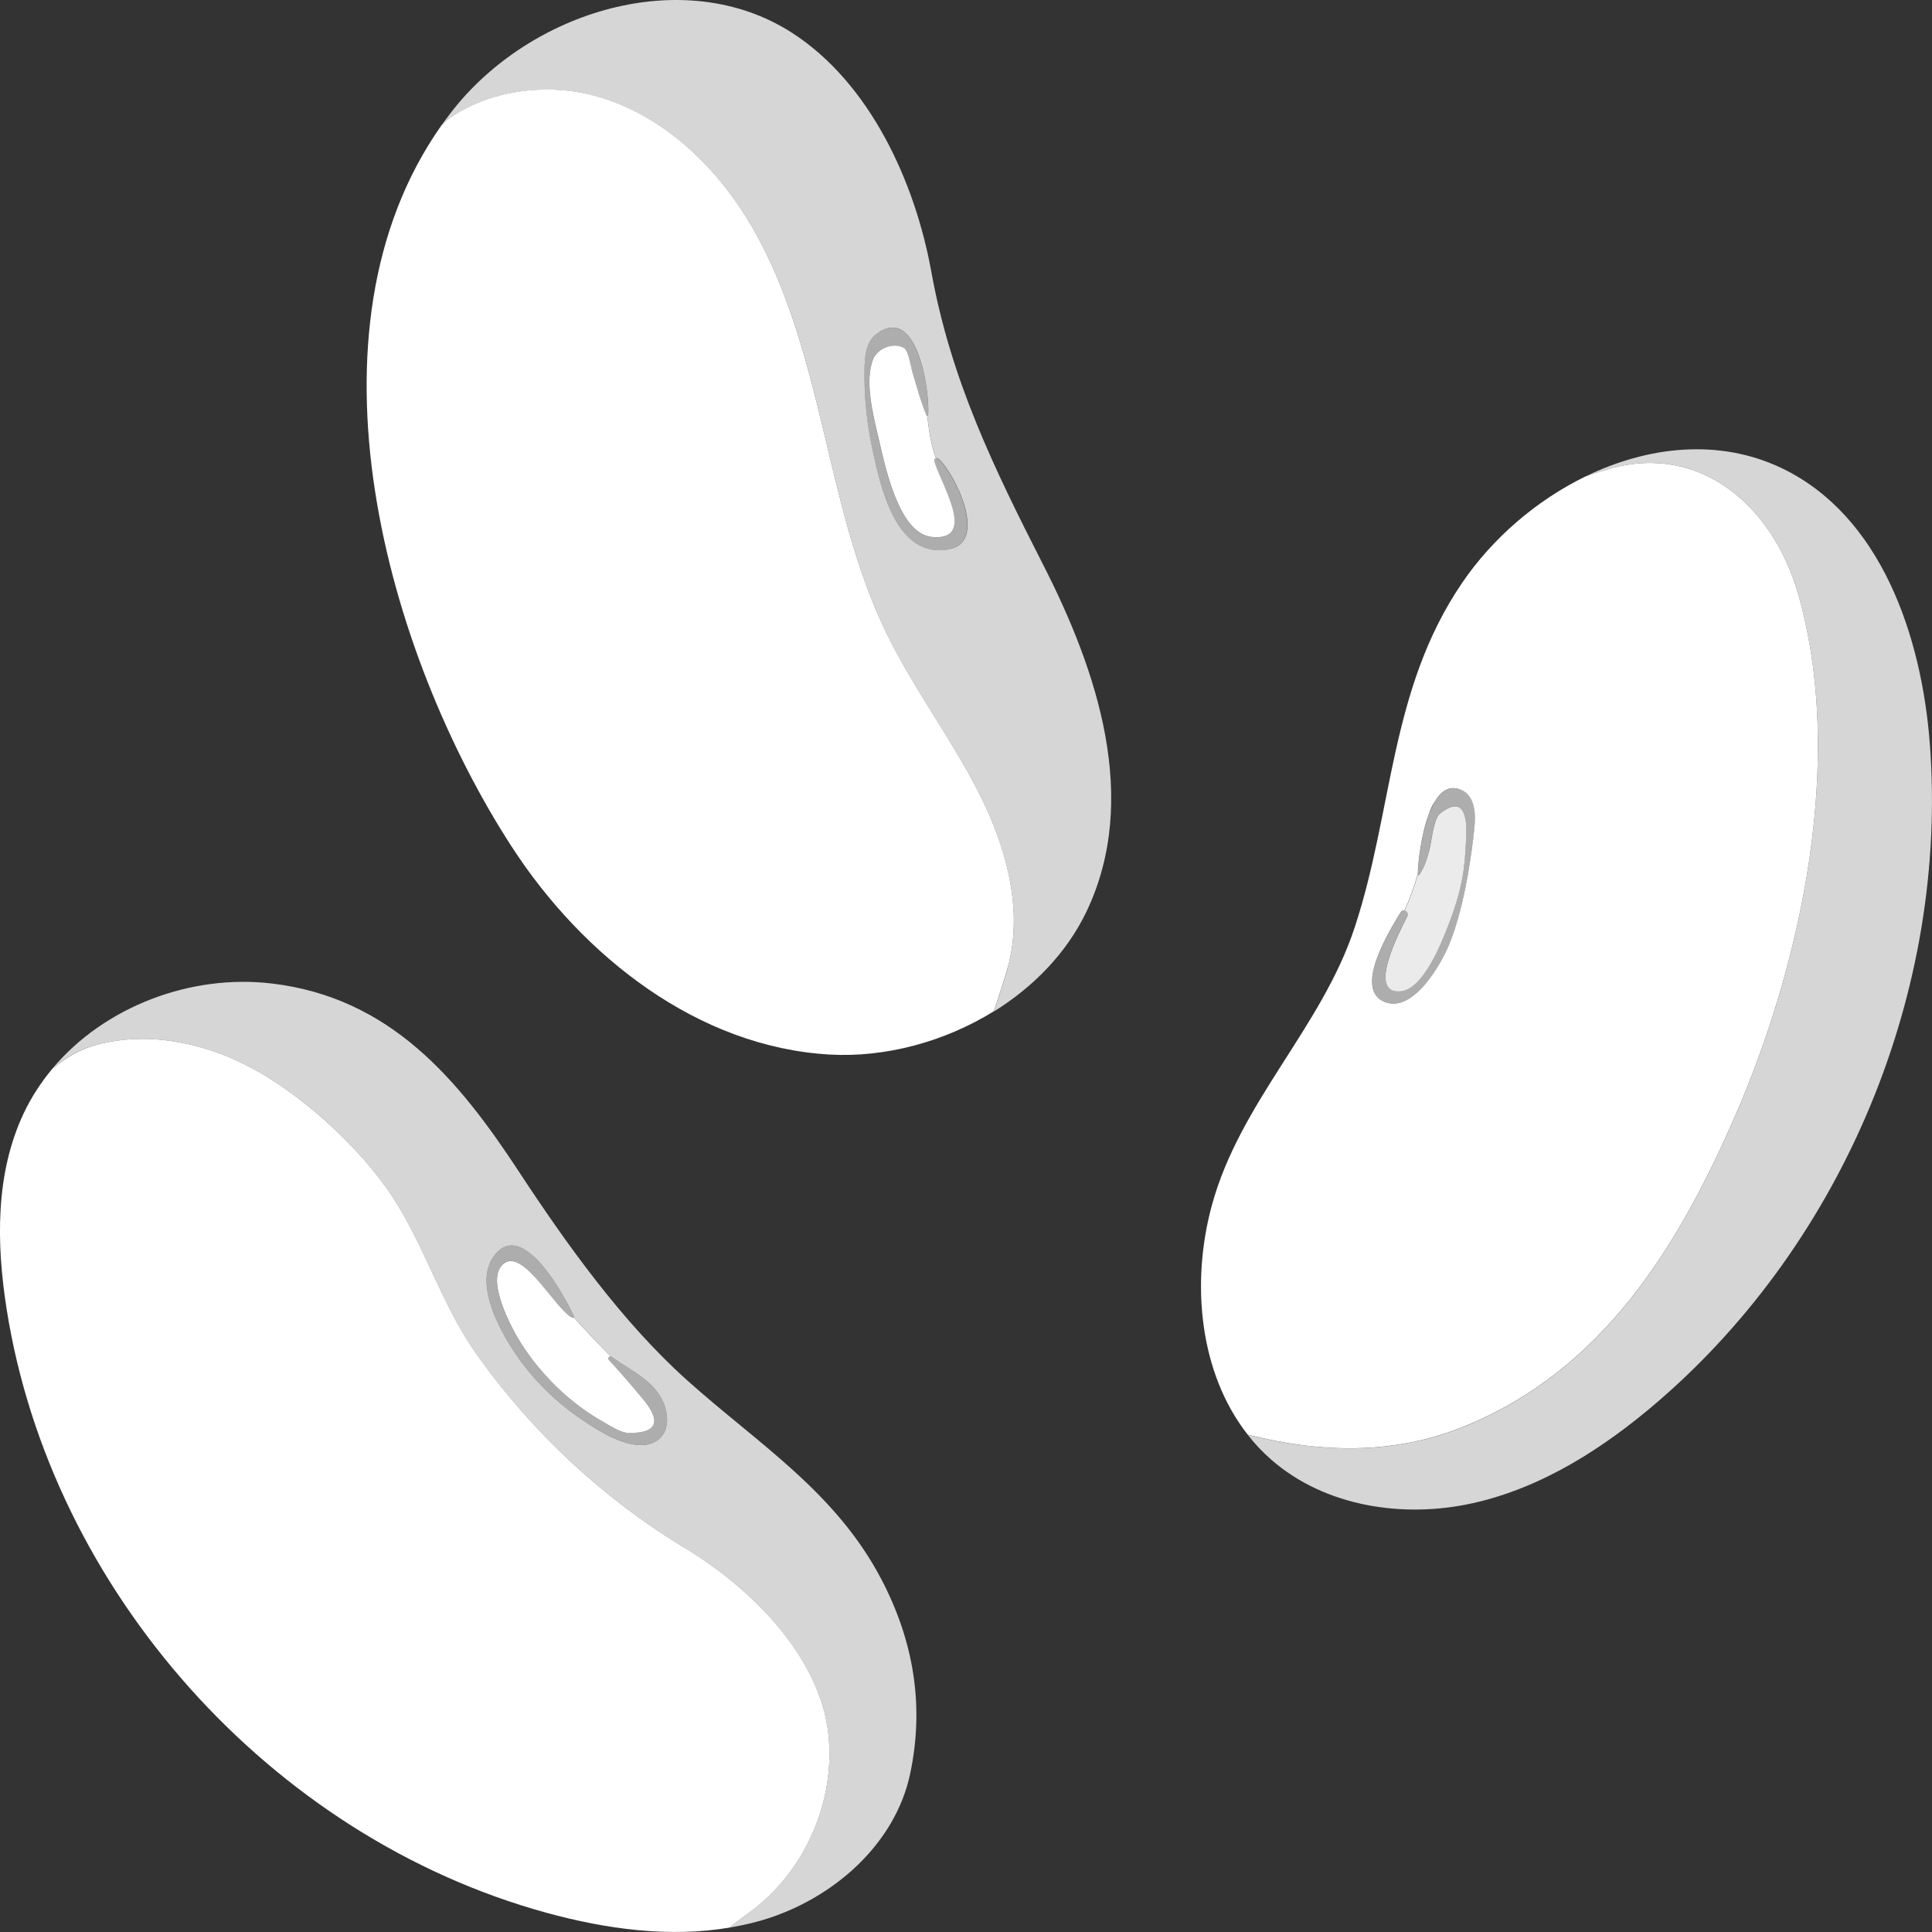
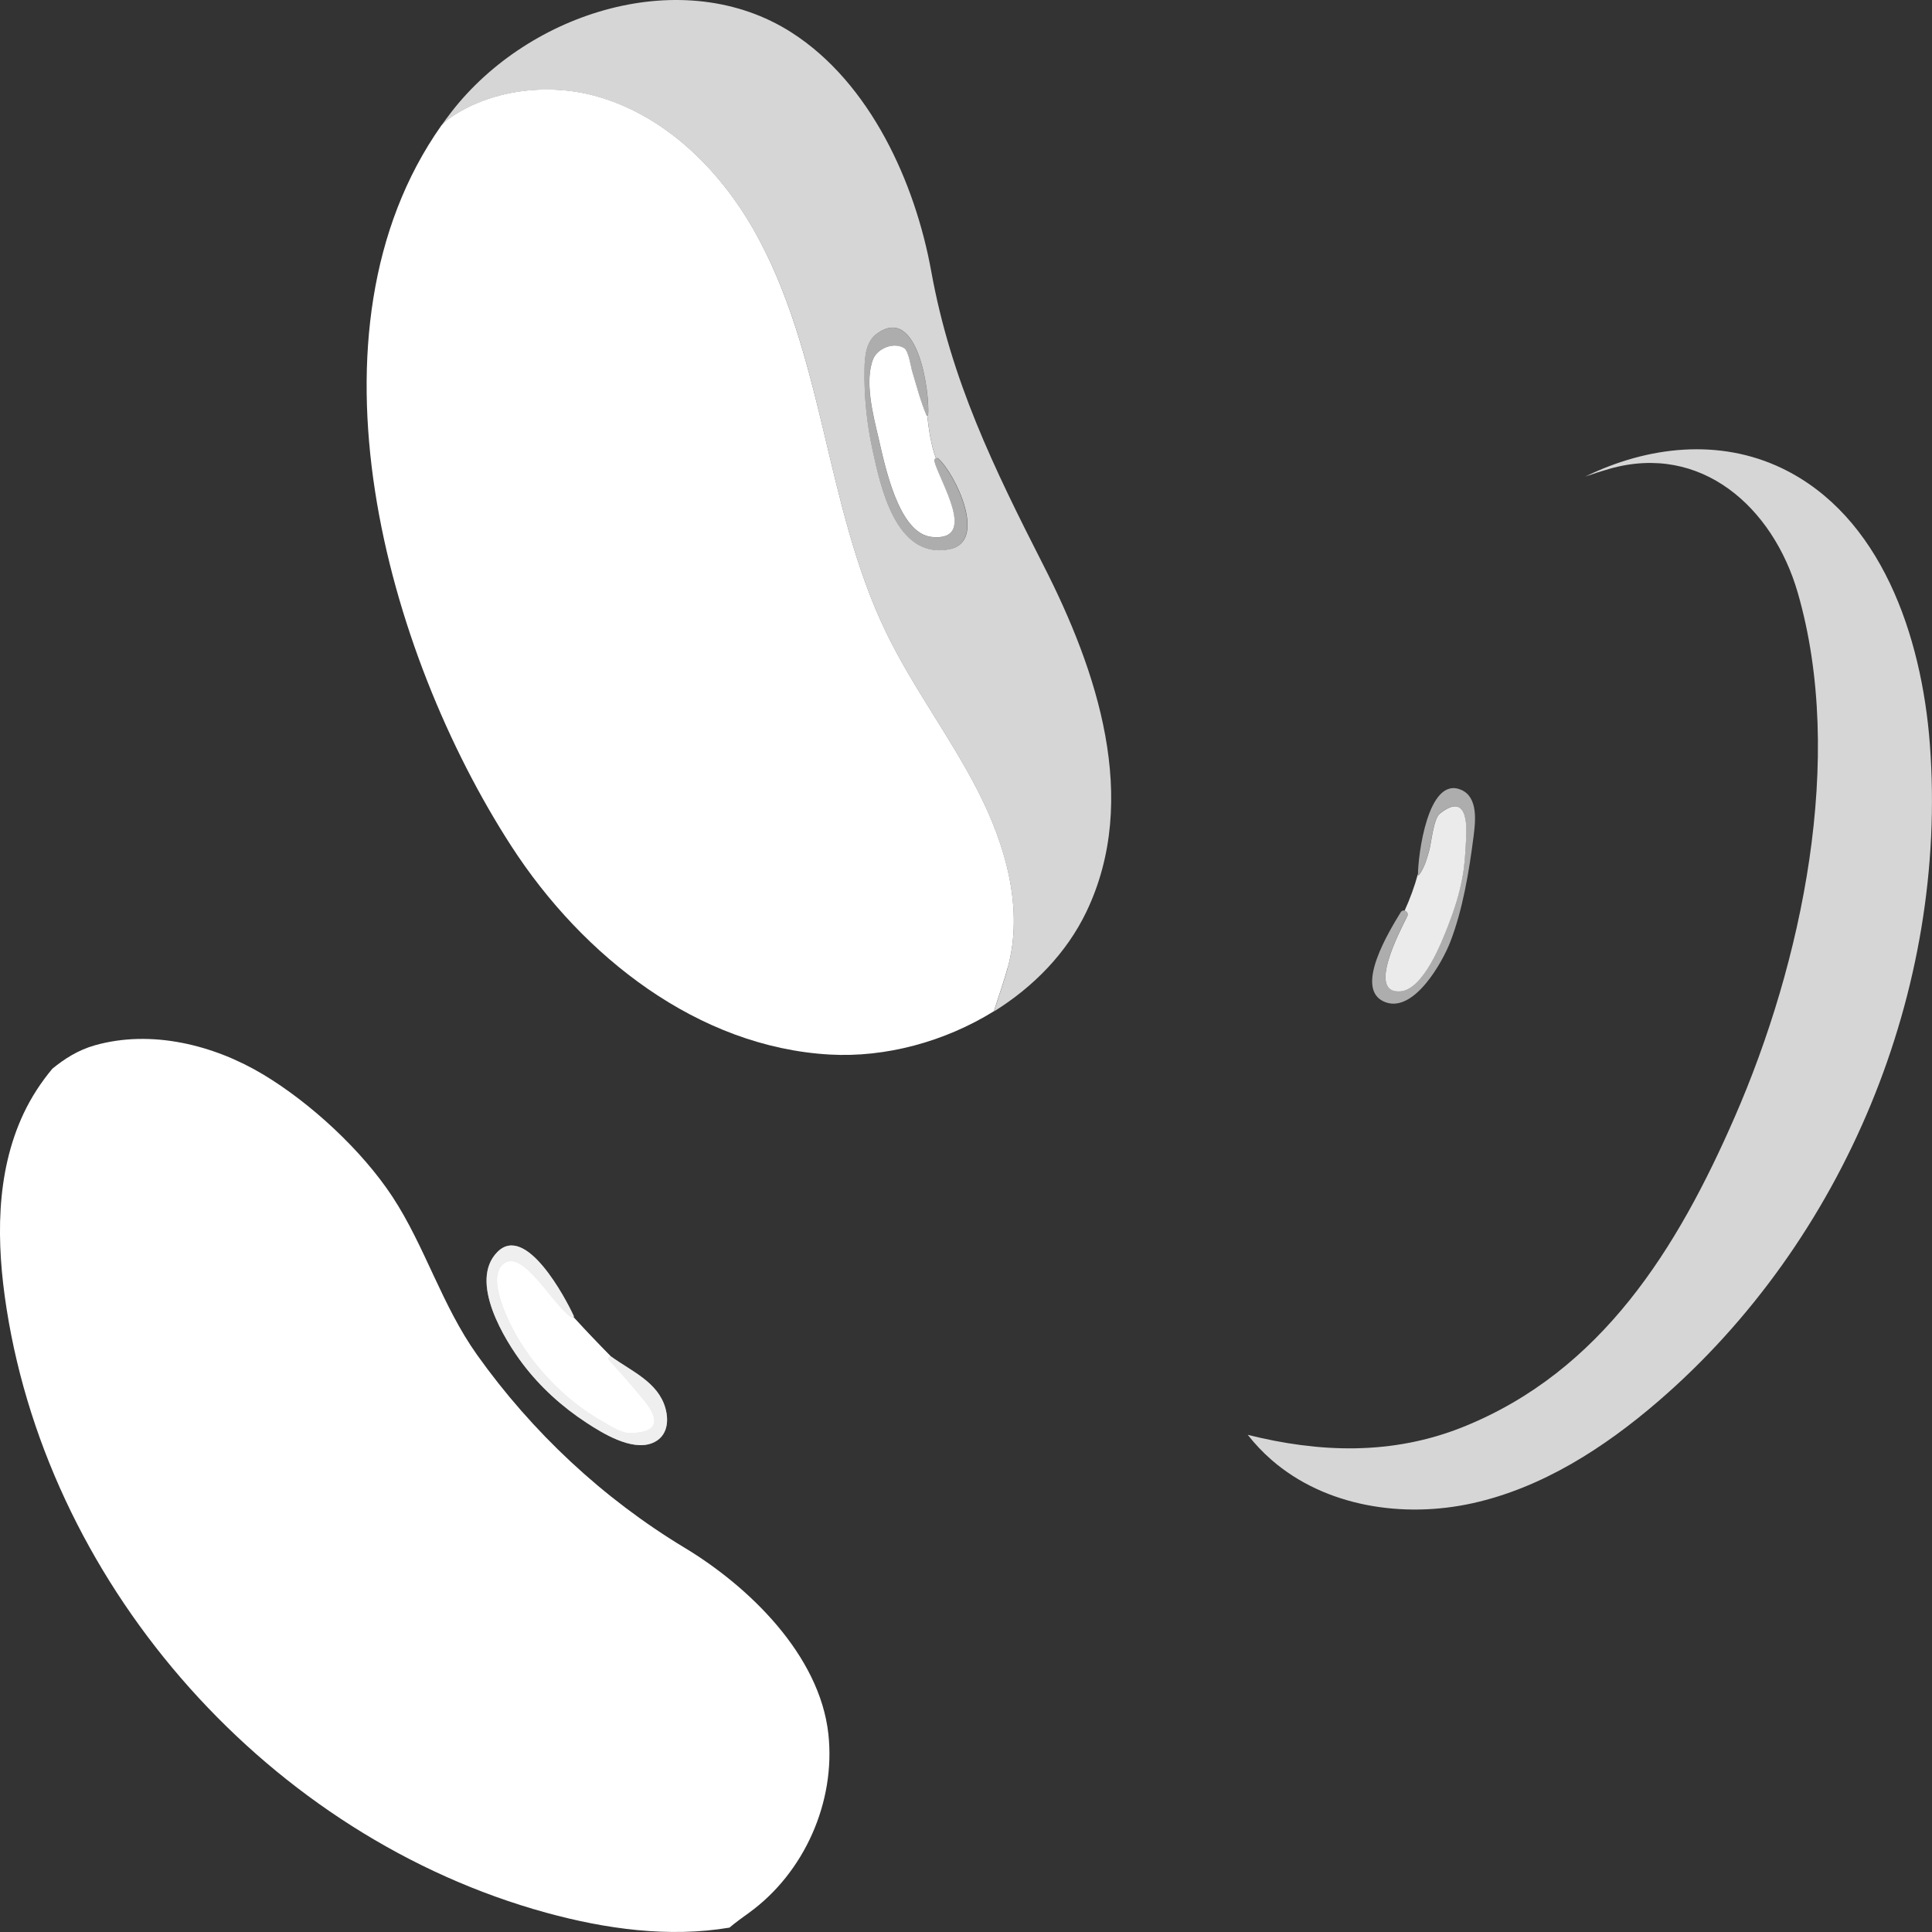
<svg xmlns="http://www.w3.org/2000/svg" viewBox="0 0 300 300">
  <rect x="0" y="0" width="300" height="300" fill="#333333" stroke="none" />
  <g fill="#fff">
    <path d="m 156.48 150.28 c 2.51 -9.16 -.3 -18.99 -4.62 -27.44 -4.32 -8.46 -10.13 -16.09 -14.26 -24.64 -4.8 -9.91 -7.21 -20.78 -9.77 -31.49 s -5.37 -21.53 -10.83 -31.09 c -5.47 -9.56 -13.99 -17.86 -24.62 -20.74 -7.48 -2.03 -16.36 -.94 -22.76 3.6 -.32 .23 -.69 .58 -1.09 1.01 -22.56 32.02 -8.54 81.9 10.88 111.91 11.1 17.16 29.02 31.2 49.43 32.35 8.64 .49 17.84 -1.98 25.5 -6.73 .7 -2.28 1.54 -4.58 2.13 -6.75 z" />
    <path d="m 145.33 71.16 c -.78 -2.1 -1.08 -4.35 -1.35 -6.58 -.04 0 -.08 -.01 -.1 -.06 -.94 -2.22 -1.52 -4.5 -2.22 -6.81 -.25 -.83 -.55 -3.24 -1.3 -3.68 -1.69 -.98 -4.11 .14 -4.75 1.66 -1.43 3.43 -.01 8.85 .77 12.17 1 4.29 3.1 15 8.31 15.52 7.28 .72 1.2 -8.6 .39 -11.8 -.05 -.21 .08 -.37 .24 -.42 z" />
    <path d="m 162.07 87.87 c -7.78 -15.28 -14.4 -28.82 -17.47 -45.75 -2.48 -13.7 -9.43 -29.23 -21.7 -37.08 -16.71 -10.69 -40.64 -3.34 -52.8 12.34 -.54 .7 -1.06 1.41 -1.57 2.13 .4 -.43 .77 -.79 1.09 -1.01 6.4 -4.54 15.28 -5.63 22.76 -3.6 10.63 2.88 19.15 11.18 24.62 20.74 s 8.28 20.38 10.83 31.09 c 2.56 10.71 4.97 21.57 9.77 31.49 4.13 8.55 9.95 16.18 14.26 24.64 4.32 8.46 7.12 18.28 4.62 27.44 -.59 2.17 -1.44 4.47 -2.13 6.75 6.14 -3.81 11.28 -9.08 14.35 -15.48 8.39 -17.54 1.62 -37.5 -6.62 -53.68 z m -14.74 -2.56 c -8.26 1.52 -10.6 -9.79 -11.84 -15.44 -.89 -4.03 -1.33 -8.45 -1.25 -12.58 .03 -1.88 .21 -4.2 1.86 -5.43 6.46 -4.81 8.31 9.26 8.02 12.59 -.01 .07 -.07 .11 -.13 .12 .26 2.24 .57 4.48 1.35 6.58 .12 -.04 .26 -.04 .38 .07 2.58 2.31 7.79 12.95 1.63 14.09 z" opacity=".8" />
    <path d="m 144.11 64.46 c .29 -3.33 -1.56 -17.4 -8.02 -12.59 -1.65 1.23 -1.83 3.55 -1.86 5.43 -.07 4.13 .36 8.56 1.25 12.58 1.25 5.64 3.58 16.96 11.84 15.44 6.16 -1.14 .95 -11.78 -1.63 -14.09 -.27 -.24 -.71 -.01 -.62 .36 .8 3.21 6.89 12.53 -.39 11.8 -5.21 -.52 -7.31 -11.23 -8.31 -15.52 -.78 -3.33 -2.2 -8.74 -.77 -12.17 .64 -1.53 3.06 -2.64 4.75 -1.66 .75 .44 1.05 2.84 1.3 3.68 .7 2.31 1.28 4.59 2.22 6.81 .05 .12 .22 .04 .23 -.06 z" opacity=".6" />
    <path d="m 299.67 115.59 c -1.27 -16.94 -7.64 -35.5 -22.95 -42.87 -9.72 -4.67 -20.8 -3.48 -30.56 1.28 1.24 -.43 2.49 -.84 3.75 -1.2 14.26 -4.06 25.41 5.98 29.24 19.22 7.44 25.71 .64 57.57 -9.8 81.47 -8.85 20.28 -20.59 39.4 -42.12 48.07 -11.08 4.46 -22.41 4.01 -33.48 1.24 1.1 1.4 2.33 2.71 3.7 3.9 8.34 7.26 20.46 9.11 31.25 6.71 s 20.4 -8.59 28.77 -15.8 c 28.92 -24.92 45.06 -63.95 42.2 -102.01 z" opacity=".8" />
    <path d="m 220.33 135.86 c .86 -1.15 1.21 -2.44 1.6 -3.83 .3 -1.07 .66 -4.91 1.62 -5.68 4.74 -3.83 4.14 3.03 4.08 4.23 -.1 1.96 -.22 3.87 -.58 5.8 -.48 2.5 -1.25 4.92 -2.17 7.29 -1.01 2.61 -3.87 9.98 -7.44 10.26 -5.3 .41 .05 -9.6 1.07 -11.66 .33 -.68 -.62 -1.25 -1.02 -.6 -1.56 2.59 -7.54 12.06 -2.34 13.96 4.42 1.62 8.81 -6.17 10.04 -9.35 1.96 -5.06 2.93 -10.99 3.62 -16.37 .29 -2.27 .77 -6.11 -1.93 -7.27 -5.19 -2.22 -6.7 10.31 -6.7 13.17 0 .09 .11 .11 .16 .04 z" opacity=".6" />
-     <path d="m 279.15 92.02 c -3.83 -13.24 -14.98 -23.28 -29.24 -19.22 -1.26 .36 -2.51 .77 -3.75 1.2 -7.6 3.71 -14.41 9.58 -19.13 16.52 -11.28 16.56 -10.67 35.28 -16.68 53.51 -5.12 15.55 -17.84 27.1 -22.2 43.23 -3.24 11.99 -1.92 25.95 5.6 35.52 11.07 2.78 22.4 3.23 33.48 -1.24 21.53 -8.67 33.27 -27.79 42.12 -48.07 10.44 -23.9 17.24 -55.75 9.8 -81.47 z m -50.35 37.89 c -.68 5.38 -1.66 11.31 -3.62 16.37 -1.23 3.18 -5.62 10.97 -10.04 9.35 -5.2 -1.9 .78 -11.37 2.34 -13.96 .15 -.26 .39 -.32 .6 -.27 .85 -1.86 1.55 -3.77 2.08 -5.73 .03 -1.68 .49 -6.02 1.73 -9.29 .21 -.64 .48 -1.26 .83 -1.79 1 -1.73 2.35 -2.72 4.14 -1.95 2.7 1.16 2.22 5 1.93 7.27 z" />
    <path d="m 218.1 141.41 c .34 .08 .62 .45 .42 .87 -1.02 2.07 -6.38 12.08 -1.07 11.66 3.57 -.28 6.43 -7.65 7.44 -10.26 .92 -2.37 1.7 -4.79 2.17 -7.29 .37 -1.93 .48 -3.84 .58 -5.8 .06 -1.2 .67 -8.06 -4.08 -4.23 -.96 .77 -1.32 4.61 -1.62 5.68 -.39 1.38 -.74 2.67 -1.6 3.83 -.05 .06 -.16 .05 -.16 -.04 0 -.04 0 -.1 0 -.14 -.53 1.96 -1.23 3.87 -2.08 5.73 z" opacity=".9" />
    <path d="m 116.3 297.02 c 8.6 -6.22 13.48 -17.22 12.33 -27.76 -1.35 -12.3 -12.36 -22.92 -22.33 -28.93 -12.65 -7.63 -23.67 -17.93 -32.23 -29.96 -5.47 -7.69 -8.08 -16.85 -13.13 -24.54 -4.74 -7.21 -12.7 -14.56 -20.08 -18.99 -7.67 -4.6 -17.37 -7.01 -26.15 -4.52 -2.57 .73 -4.67 2.07 -6.57 3.62 -1.76 2.1 -3.27 4.42 -4.46 6.93 -4.41 9.34 -4.26 20.2 -2.65 30.41 6.89 43.75 41.07 81.98 83.77 93.72 9.25 2.54 19.08 3.9 28.47 2.32 .98 -.83 2.05 -1.59 3.03 -2.3 z" />
    <path d="m 94.85 210.63 c -1.97 -2 -3.91 -4.02 -5.78 -6.08 -.05 .07 -.14 .1 -.23 .05 -2.68 -1.41 -7.53 -10.72 -10.59 -8.42 -3.12 2.34 1.42 10.47 2.65 12.4 3.14 4.92 7.6 9.3 12.7 12.17 1.04 .59 2.85 1.77 4.07 1.77 6.58 0 3.21 -4.05 1.77 -5.76 -1.58 -1.89 -3.23 -3.8 -4.9 -5.6 -.22 -.24 .04 -.65 .32 -.52 z" />
-     <path d="m 136.9 245.31 c -7.11 -13.64 -19.12 -21.06 -30.18 -30.96 -10.02 -8.96 -18.77 -21.18 -26.15 -32.43 -9.39 -14.31 -19.92 -27 -38.35 -29.2 -12.62 -1.51 -26.03 3.6 -34.09 13.22 1.9 -1.56 3.99 -2.9 6.57 -3.62 8.79 -2.48 18.49 -.08 26.15 4.52 7.38 4.43 15.35 11.78 20.08 18.99 5.05 7.69 7.66 16.85 13.13 24.54 8.56 12.03 19.58 22.33 32.23 29.96 9.96 6.01 20.98 16.64 22.33 28.93 1.15 10.55 -3.73 21.54 -12.33 27.76 -.98 .71 -2.05 1.47 -3.03 2.3 1.71 -.29 3.4 -.66 5.08 -1.15 10.87 -3.2 20.67 -11.7 23 -22.79 2.2 -10.49 .56 -20.48 -4.44 -30.07 z m -35.67 -21.21 c -3.17 1.22 -7.63 -1.52 -10.15 -3.17 -3.79 -2.47 -7.19 -5.55 -9.92 -9.16 -2.72 -3.59 -8.45 -12.78 -3.93 -17.36 4.42 -4.48 10.58 7.14 11.86 9.93 .03 .08 .02 .15 -.02 .2 1.87 2.06 3.81 4.08 5.78 6.08 .02 .01 .04 .01 .06 .03 3.12 2.27 7.26 3.94 8.41 7.99 .62 2.19 .24 4.57 -2.09 5.46 z" opacity=".8" />
+     <path d="m 136.9 245.31 z m -35.67 -21.21 c -3.17 1.22 -7.63 -1.52 -10.15 -3.17 -3.79 -2.47 -7.19 -5.55 -9.92 -9.16 -2.72 -3.59 -8.45 -12.78 -3.93 -17.36 4.42 -4.48 10.58 7.14 11.86 9.93 .03 .08 .02 .15 -.02 .2 1.87 2.06 3.81 4.08 5.78 6.08 .02 .01 .04 .01 .06 .03 3.12 2.27 7.26 3.94 8.41 7.99 .62 2.19 .24 4.57 -2.09 5.46 z" opacity=".8" />
    <path d="m 89.09 204.34 c -1.28 -2.79 -7.44 -14.41 -11.86 -9.93 -4.52 4.58 1.21 13.78 3.93 17.36 2.73 3.61 6.14 6.69 9.92 9.16 2.52 1.65 6.99 4.39 10.15 3.17 2.33 -.9 2.71 -3.27 2.09 -5.46 -1.15 -4.05 -5.29 -5.71 -8.41 -7.99 -.3 -.22 -.62 .25 -.38 .5 1.67 1.8 3.32 3.72 4.9 5.6 1.44 1.71 4.81 5.76 -1.77 5.76 -1.22 0 -3.03 -1.19 -4.07 -1.77 -5.1 -2.87 -9.56 -7.25 -12.7 -12.17 -1.23 -1.93 -5.77 -10.06 -2.65 -12.4 3.06 -2.3 7.91 7.02 10.59 8.42 .17 .09 .33 -.09 .25 -.25 z" opacity=".6" />
  </g>
</svg>